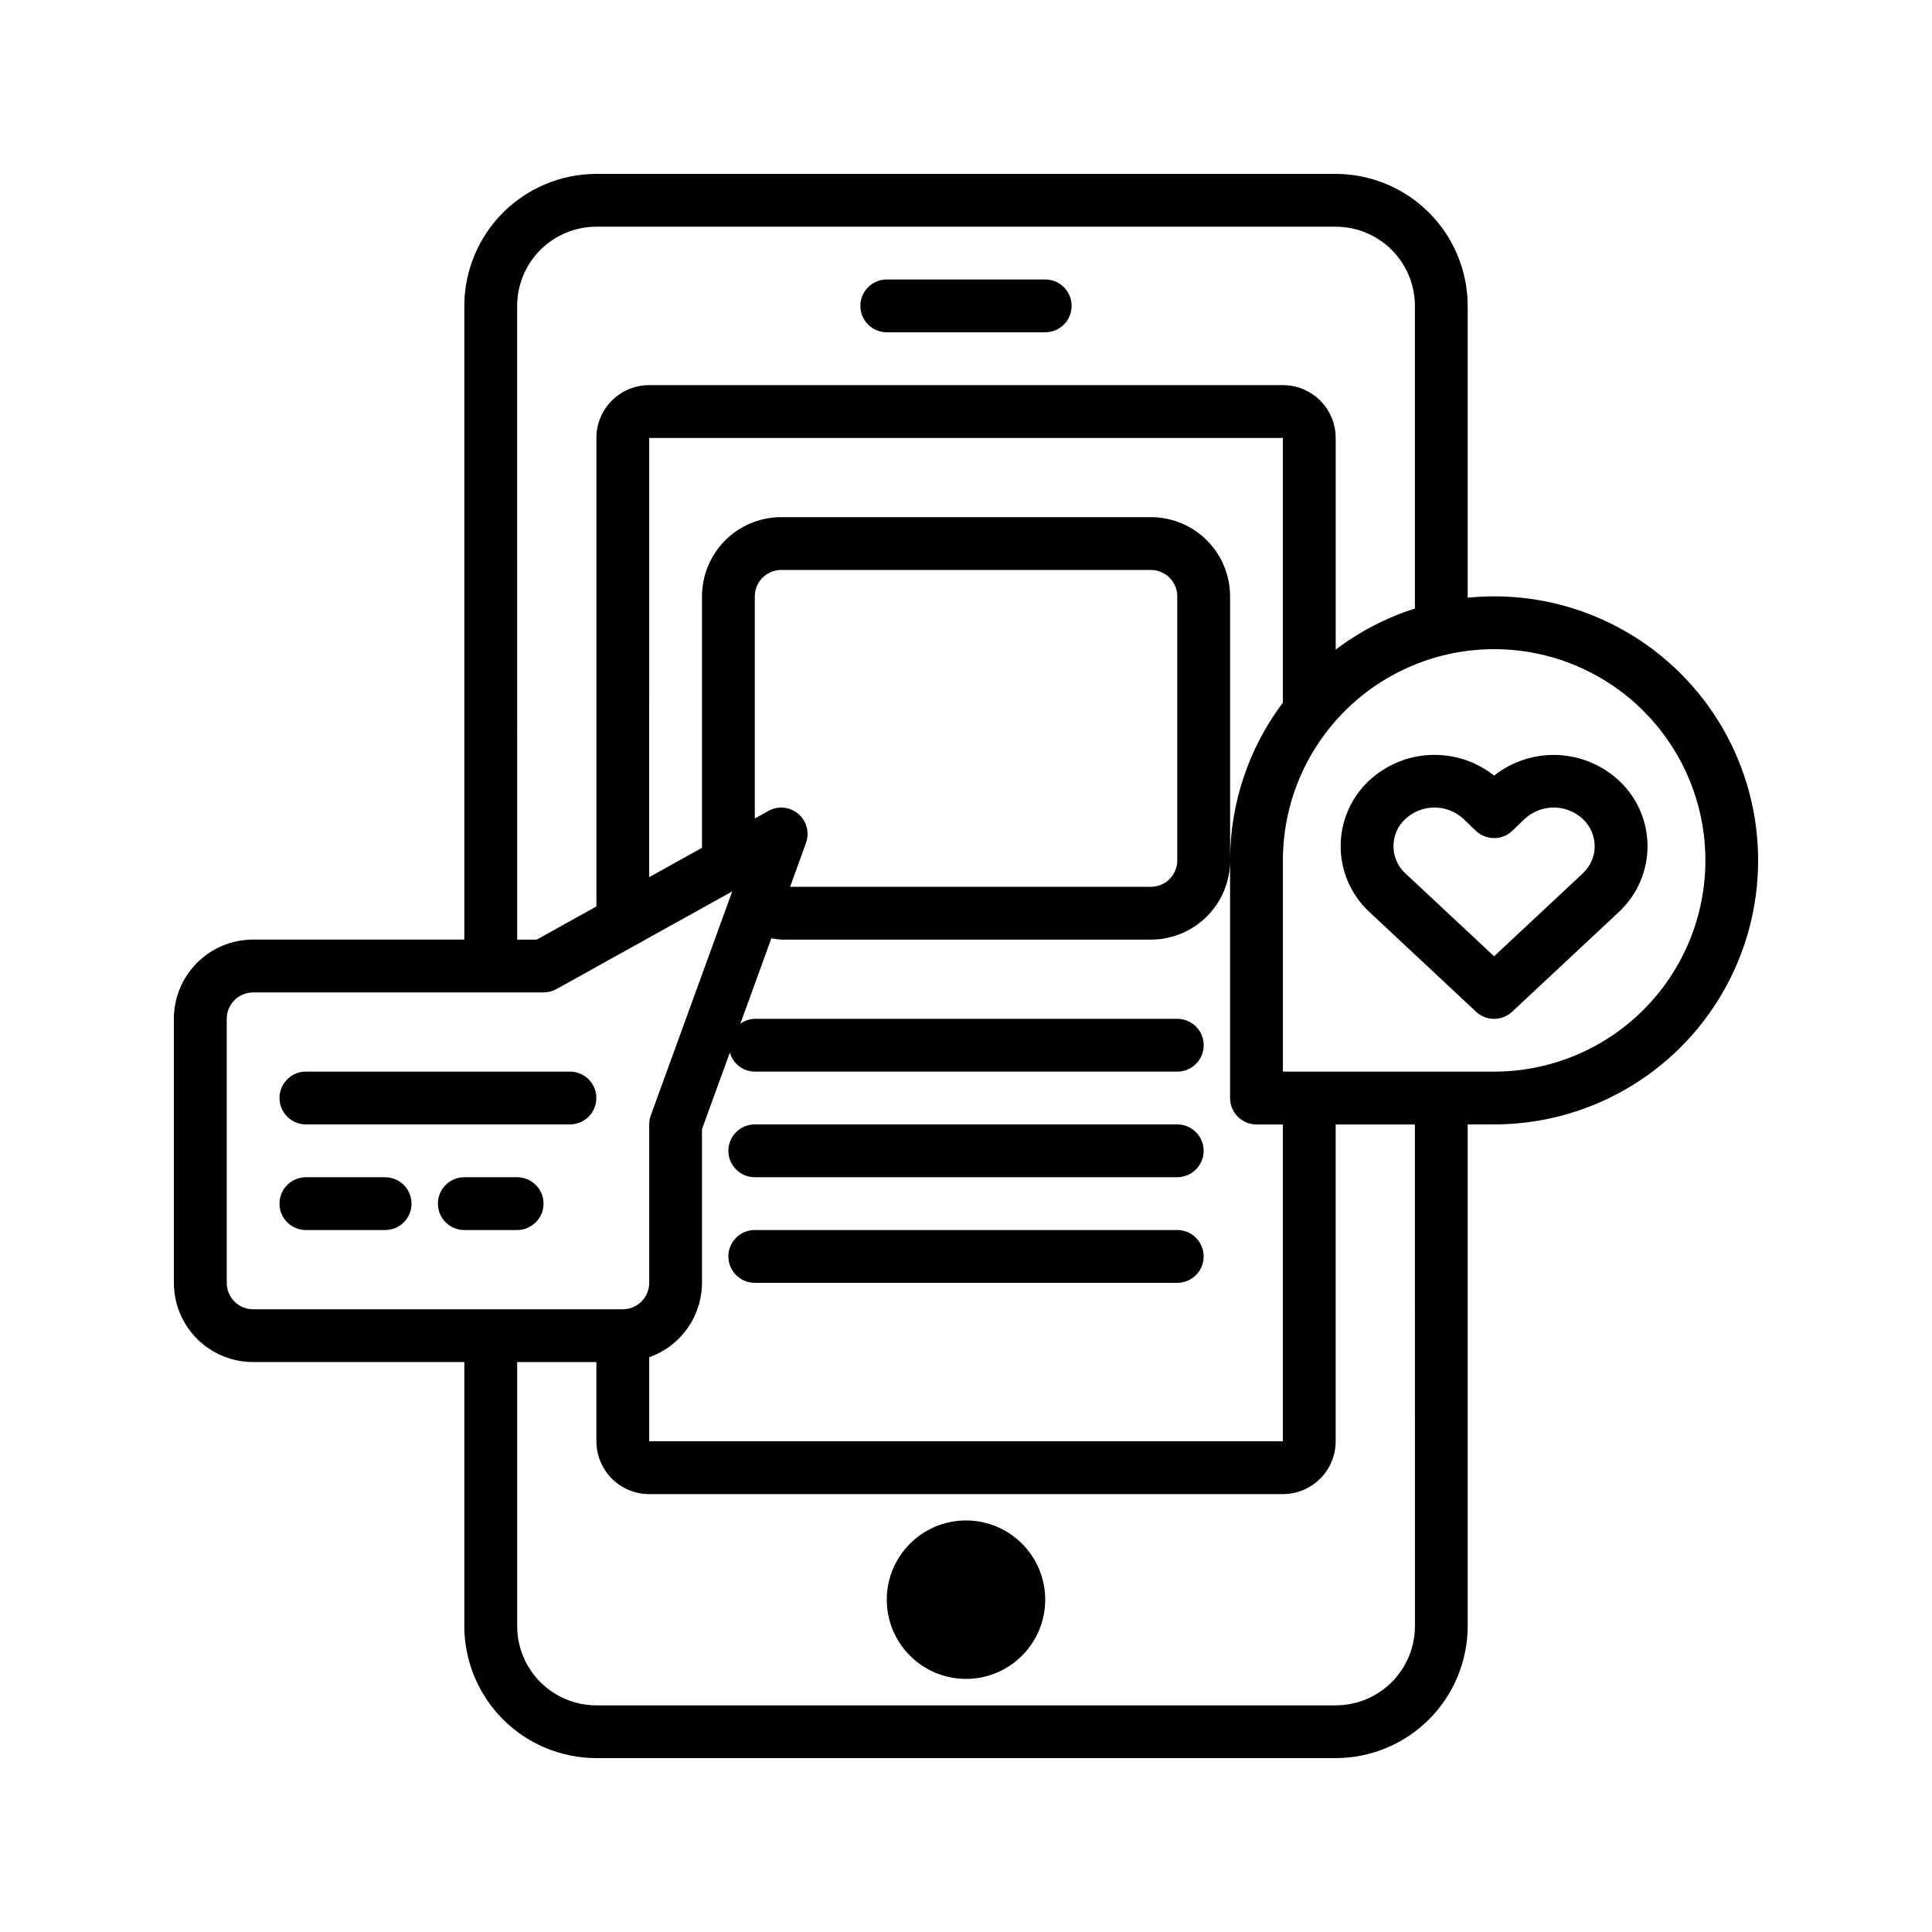
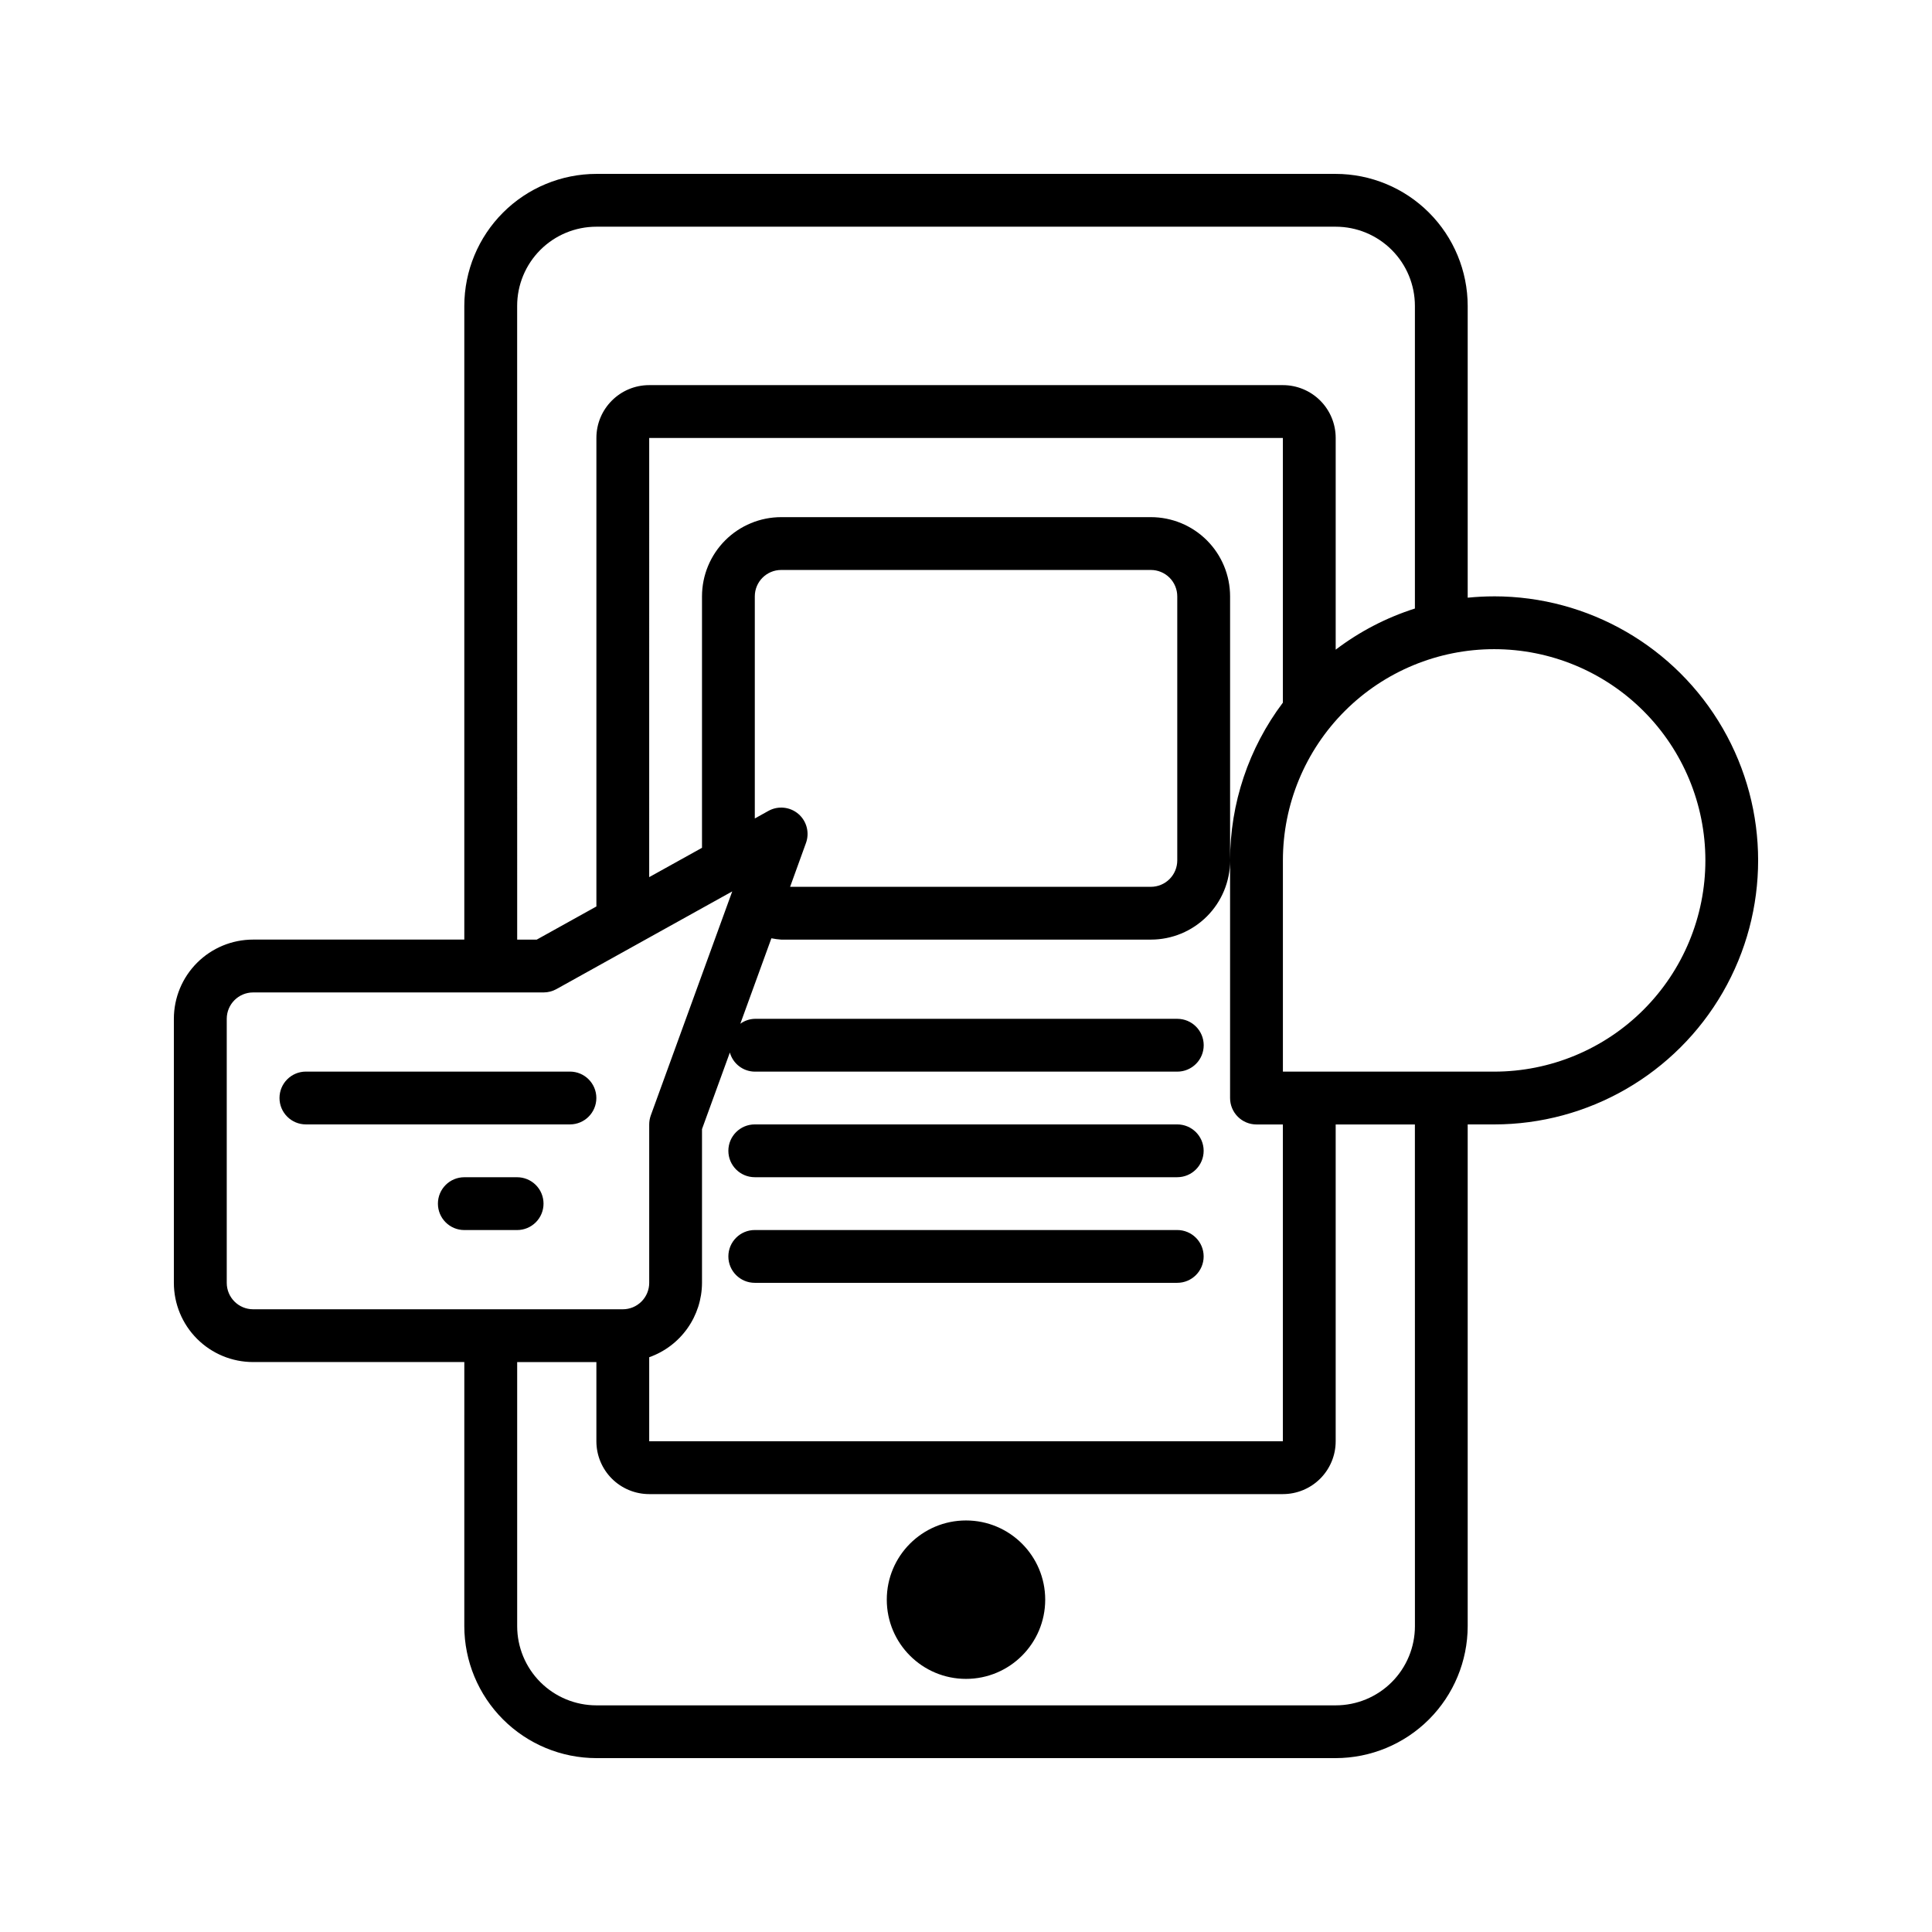
<svg xmlns="http://www.w3.org/2000/svg" fill="#000000" width="800px" height="800px" version="1.1" viewBox="144 144 512 512">
  <g>
-     <path d="m379.01 232.06h41.984c3.863 0 6.996-3.133 6.996-6.996 0-3.867-3.133-7-6.996-7h-41.984c-3.867 0-7 3.133-7 7 0 3.863 3.133 6.996 7 6.996z" />
    <path d="m420.99 567.93c0 11.594-9.398 20.992-20.992 20.992s-20.992-9.398-20.992-20.992 9.398-20.992 20.992-20.992 20.992 9.398 20.992 20.992" />
    <path d="m455.98 441.98h-111.96c-3.863 0-6.996 3.133-6.996 6.996s3.133 6.996 6.996 6.996h111.96c3.867 0 7-3.133 7-6.996s-3.133-6.996-7-6.996z" />
    <path d="m455.98 469.97h-111.96c-3.863 0-6.996 3.133-6.996 6.996s3.133 6.996 6.996 6.996h111.96c3.867 0 7-3.133 7-6.996s-3.133-6.996-7-6.996z" />
-     <path d="m539.95 349.54c-4.801-3.801-10.805-5.738-16.918-5.465-6.113 0.27-11.926 2.738-16.367 6.945-4.723 4.504-7.391 10.746-7.379 17.273 0.016 6.523 2.707 12.758 7.449 17.238l28.438 26.59c2.688 2.516 6.867 2.516 9.559 0l28.508-26.645h-0.004c4.711-4.492 7.375-10.711 7.375-17.219 0-6.504-2.664-12.727-7.375-17.215-4.441-4.207-10.25-6.676-16.363-6.953-6.109-0.273-12.117 1.66-16.922 5.449zm23.652 25.777-23.652 22.105-23.582-22.035c-1.969-1.852-3.09-4.438-3.09-7.141 0-2.707 1.121-5.289 3.09-7.141 4.363-4.133 11.195-4.133 15.555 0l3.164 3.043c2.711 2.613 7.004 2.613 9.711 0l3.164-3.043c4.359-4.137 11.195-4.137 15.555 0 1.961 1.84 3.074 4.402 3.09 7.09 0.012 2.688-1.078 5.262-3.019 7.121z" />
    <path d="m539.95 302.04c-2.359 0-4.695 0.125-6.996 0.355v-77.324c-0.012-9.277-3.703-18.172-10.262-24.73-6.559-6.559-15.449-10.246-24.727-10.258h-195.93c-9.273 0.012-18.168 3.699-24.727 10.258-6.559 6.559-10.25 15.453-10.262 24.73v167.93h-55.977c-5.566 0-10.906 2.211-14.844 6.148s-6.148 9.277-6.148 14.844v69.973c0 5.57 2.211 10.91 6.148 14.844 3.938 3.938 9.277 6.148 14.844 6.148h55.98l-0.004 69.977c0.012 9.273 3.703 18.168 10.262 24.727s15.453 10.246 24.727 10.258h195.93c9.277-0.012 18.168-3.699 24.727-10.258s10.25-15.453 10.262-24.727v-132.95h6.996c25 0 48.098-13.34 60.598-34.988 12.5-21.648 12.5-48.324 0-69.973-12.5-21.652-35.598-34.988-60.598-34.988zm-258.9-76.969c0-5.57 2.211-10.91 6.148-14.844 3.938-3.938 9.277-6.148 14.844-6.148h195.93c5.566 0 10.906 2.211 14.844 6.148 3.938 3.934 6.148 9.273 6.148 14.844v80.195c-7.566 2.41-14.668 6.098-20.992 10.902v-56.113c0-3.711-1.473-7.269-4.098-9.895s-6.184-4.098-9.898-4.098h-167.93c-7.731 0-13.996 6.266-13.996 13.992v124.17l-15.805 8.781h-5.188zm195.93 216.92h6.996v83.965h-167.93v-22.277c4.078-1.441 7.613-4.109 10.117-7.637 2.504-3.527 3.859-7.742 3.875-12.07v-40.75l7.383-20.293c0.824 2.977 3.523 5.043 6.613 5.066h111.96c3.867 0 7-3.133 7-6.996 0-3.867-3.133-7-7-7h-111.96c-1.383 0.035-2.723 0.488-3.84 1.301l8.234-22.645v0.004c0.859 0.172 1.73 0.289 2.602 0.348h97.965c5.566 0 10.906-2.211 14.844-6.148s6.148-9.273 6.148-14.844v-69.973c0-5.566-2.211-10.906-6.148-14.844s-9.277-6.148-14.844-6.148h-97.965c-5.566 0-10.906 2.211-14.844 6.148-3.934 3.938-6.148 9.277-6.148 14.844v66.637l-13.996 7.773 0.004-116.39h167.93v70.148c-9.074 12.051-13.988 26.723-13.992 41.809v62.977c0 1.855 0.738 3.637 2.051 4.949 1.309 1.312 3.09 2.051 4.945 2.051zm-121.41-82.297c-2.223-1.895-5.391-2.211-7.941-0.793l-3.598 2.004v-58.863c0-3.863 3.133-6.996 6.996-6.996h97.965c1.855 0 3.637 0.738 4.949 2.047 1.309 1.312 2.047 3.094 2.047 4.949v69.973c0 1.855-0.738 3.637-2.047 4.949-1.312 1.312-3.094 2.051-4.949 2.051h-95.605l4.199-11.602c1.004-2.742 0.199-5.82-2.016-7.719zm-151.48 124.28v-69.973c0-3.863 3.133-6.996 6.996-6.996h76.969c1.191 0 2.363-0.305 3.402-0.883l46.594-25.891-21.586 59.367c-0.273 0.77-0.418 1.578-0.418 2.394v41.984-0.004c0 1.859-0.738 3.637-2.051 4.949s-3.09 2.051-4.949 2.051h-97.961c-3.863 0-6.996-3.133-6.996-7zm314.88 90.969c0 5.566-2.211 10.906-6.148 14.844-3.938 3.934-9.277 6.148-14.844 6.148h-195.93c-5.566 0-10.906-2.215-14.844-6.148-3.938-3.938-6.148-9.277-6.148-14.844v-69.977h20.992v20.992c0 3.715 1.477 7.273 4.098 9.898 2.625 2.625 6.188 4.098 9.898 4.098h167.93c3.715 0 7.273-1.473 9.898-4.098s4.098-6.184 4.098-9.898v-83.965h20.992zm20.992-146.95h-55.98v-55.98c0-14.844 5.898-29.082 16.398-39.582 10.496-10.496 24.734-16.395 39.582-16.395 14.848 0 29.086 5.898 39.582 16.395 10.5 10.5 16.398 24.738 16.398 39.582 0 14.848-5.898 29.086-16.398 39.586-10.496 10.496-24.734 16.395-39.582 16.395z" />
-     <path d="m246.06 455.98h-20.992c-3.867 0-7 3.133-7 7 0 3.863 3.133 6.996 7 6.996h20.992c3.863 0 6.996-3.133 6.996-6.996 0-3.867-3.133-7-6.996-7z" />
    <path d="m288.04 462.98c0-1.859-0.734-3.637-2.047-4.949s-3.094-2.051-4.949-2.051h-13.996c-3.863 0-6.996 3.133-6.996 7 0 3.863 3.133 6.996 6.996 6.996h13.996c1.855 0 3.637-0.738 4.949-2.051s2.047-3.09 2.047-4.945z" />
    <path d="m225.07 441.98h69.973c3.863 0 6.996-3.133 6.996-7 0-3.863-3.133-6.996-6.996-6.996h-69.973c-3.867 0-7 3.133-7 6.996 0 3.867 3.133 7 7 7z" />
  </g>
</svg>